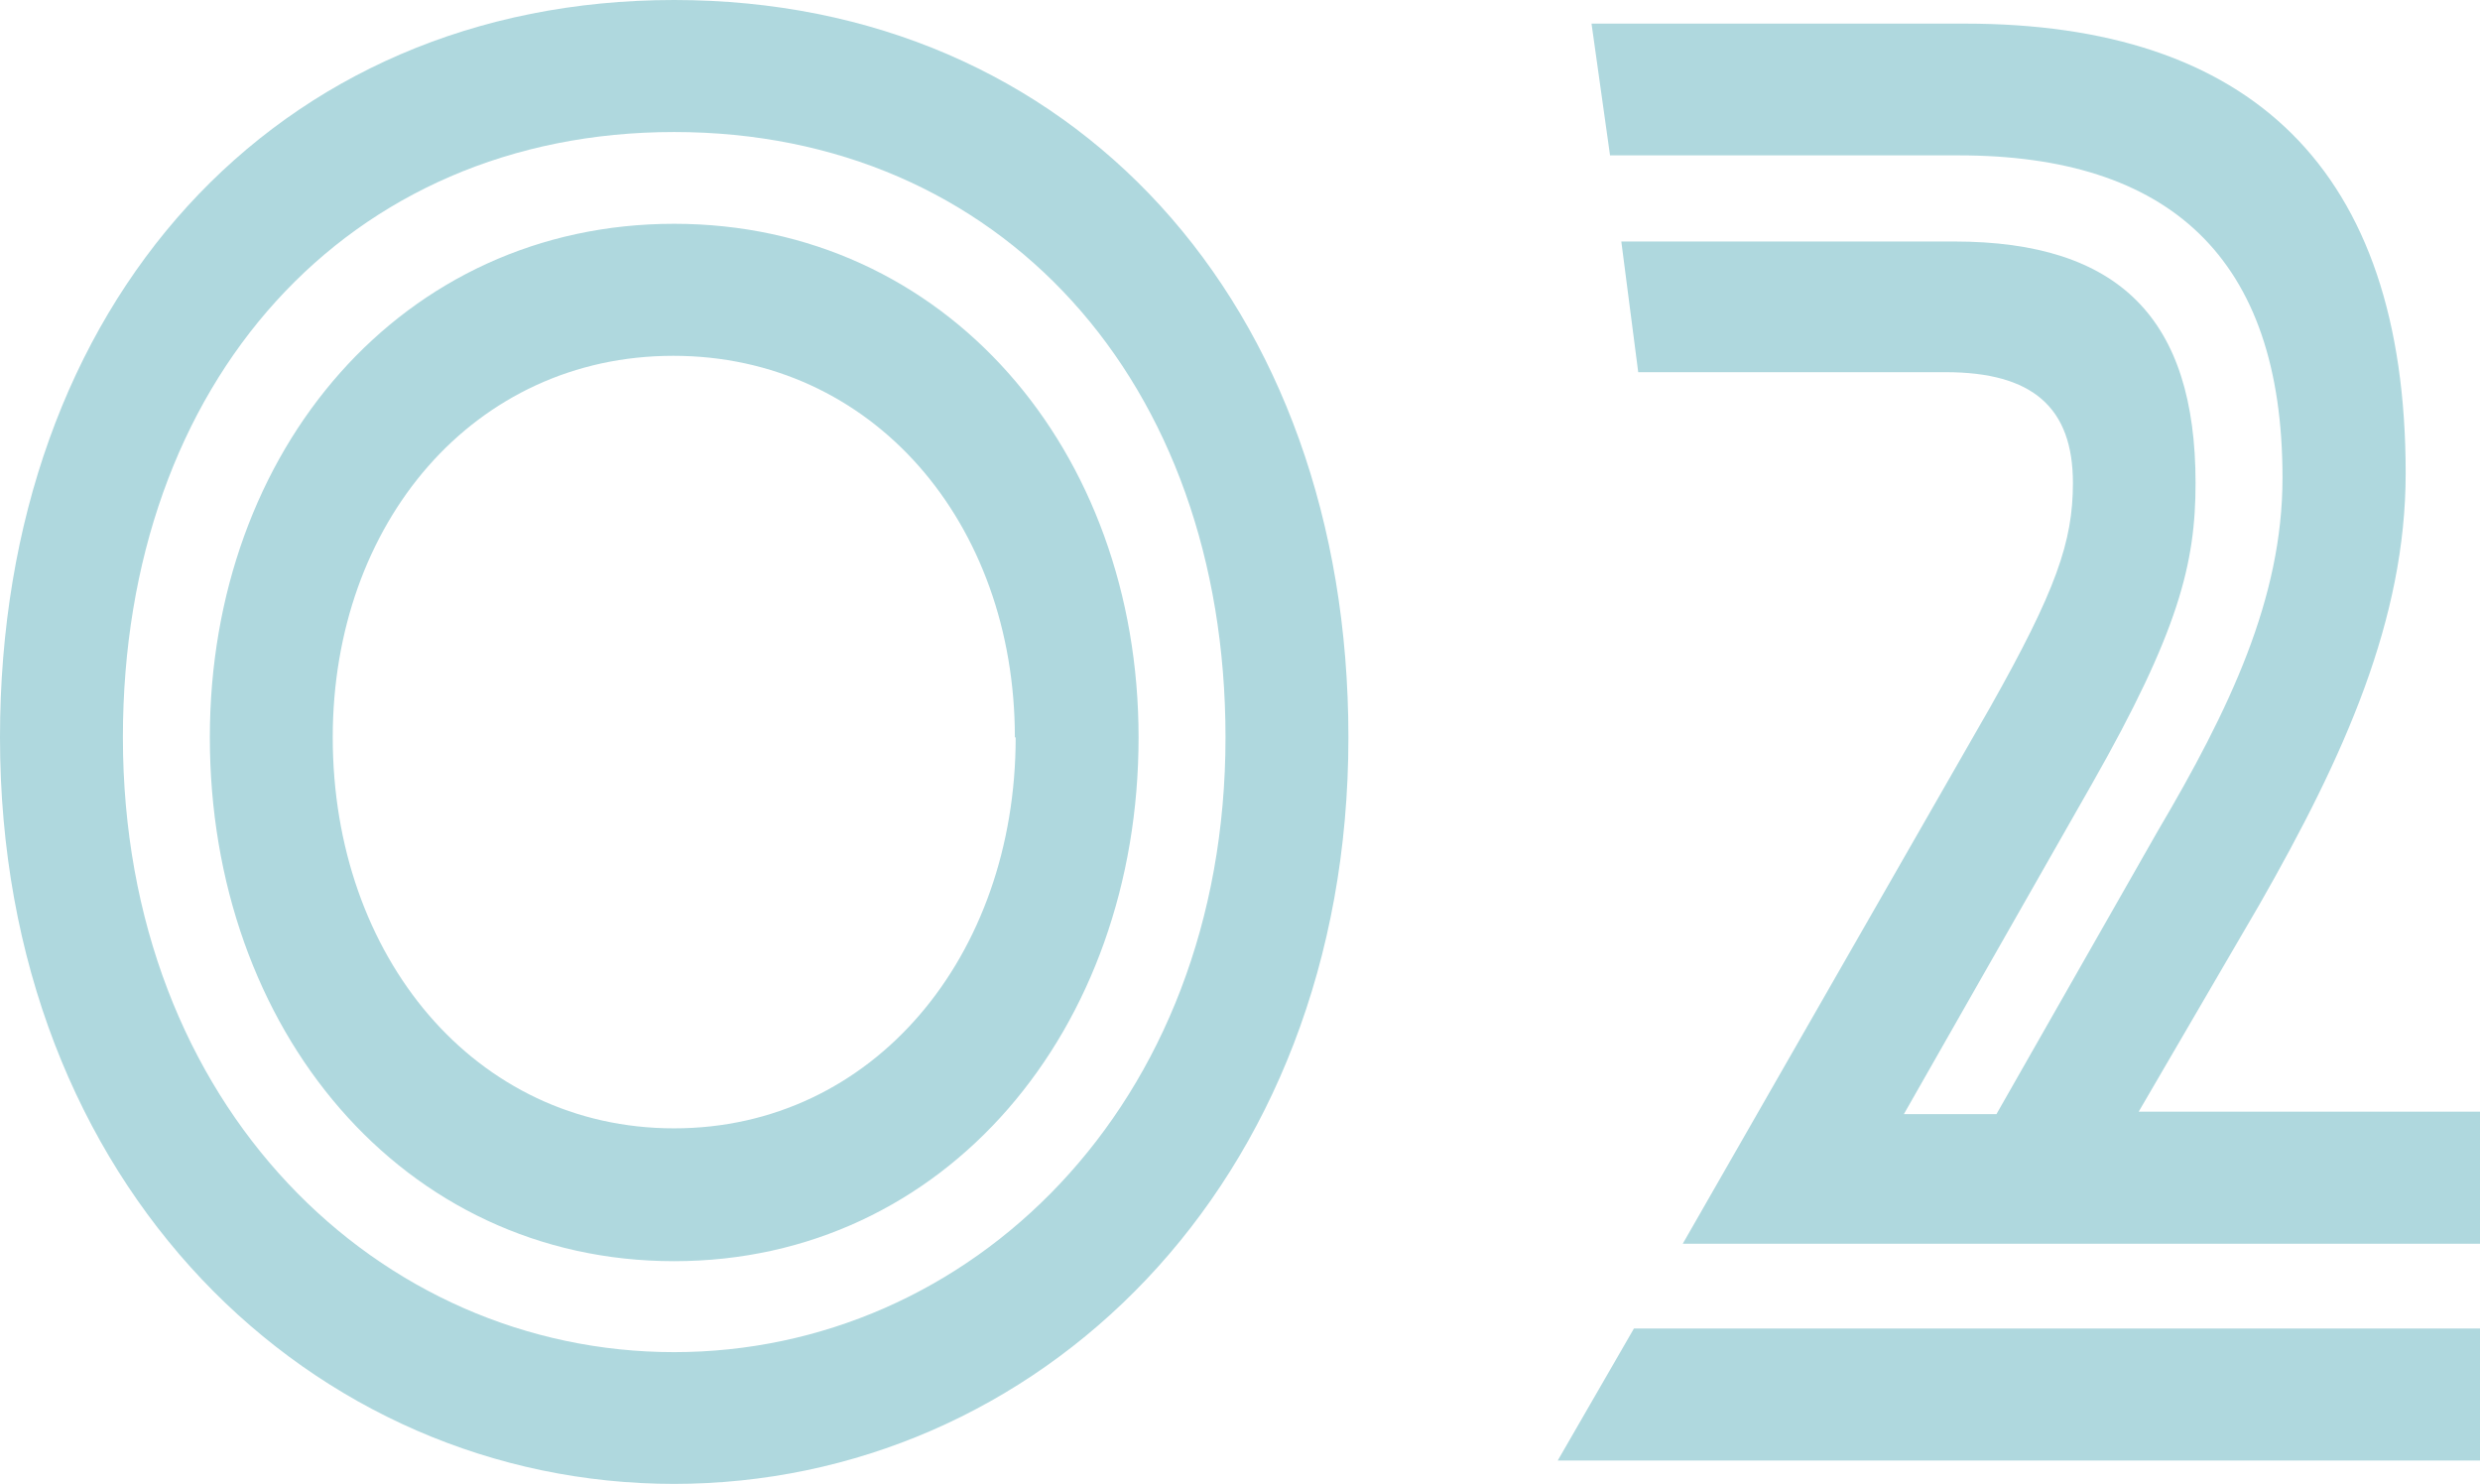
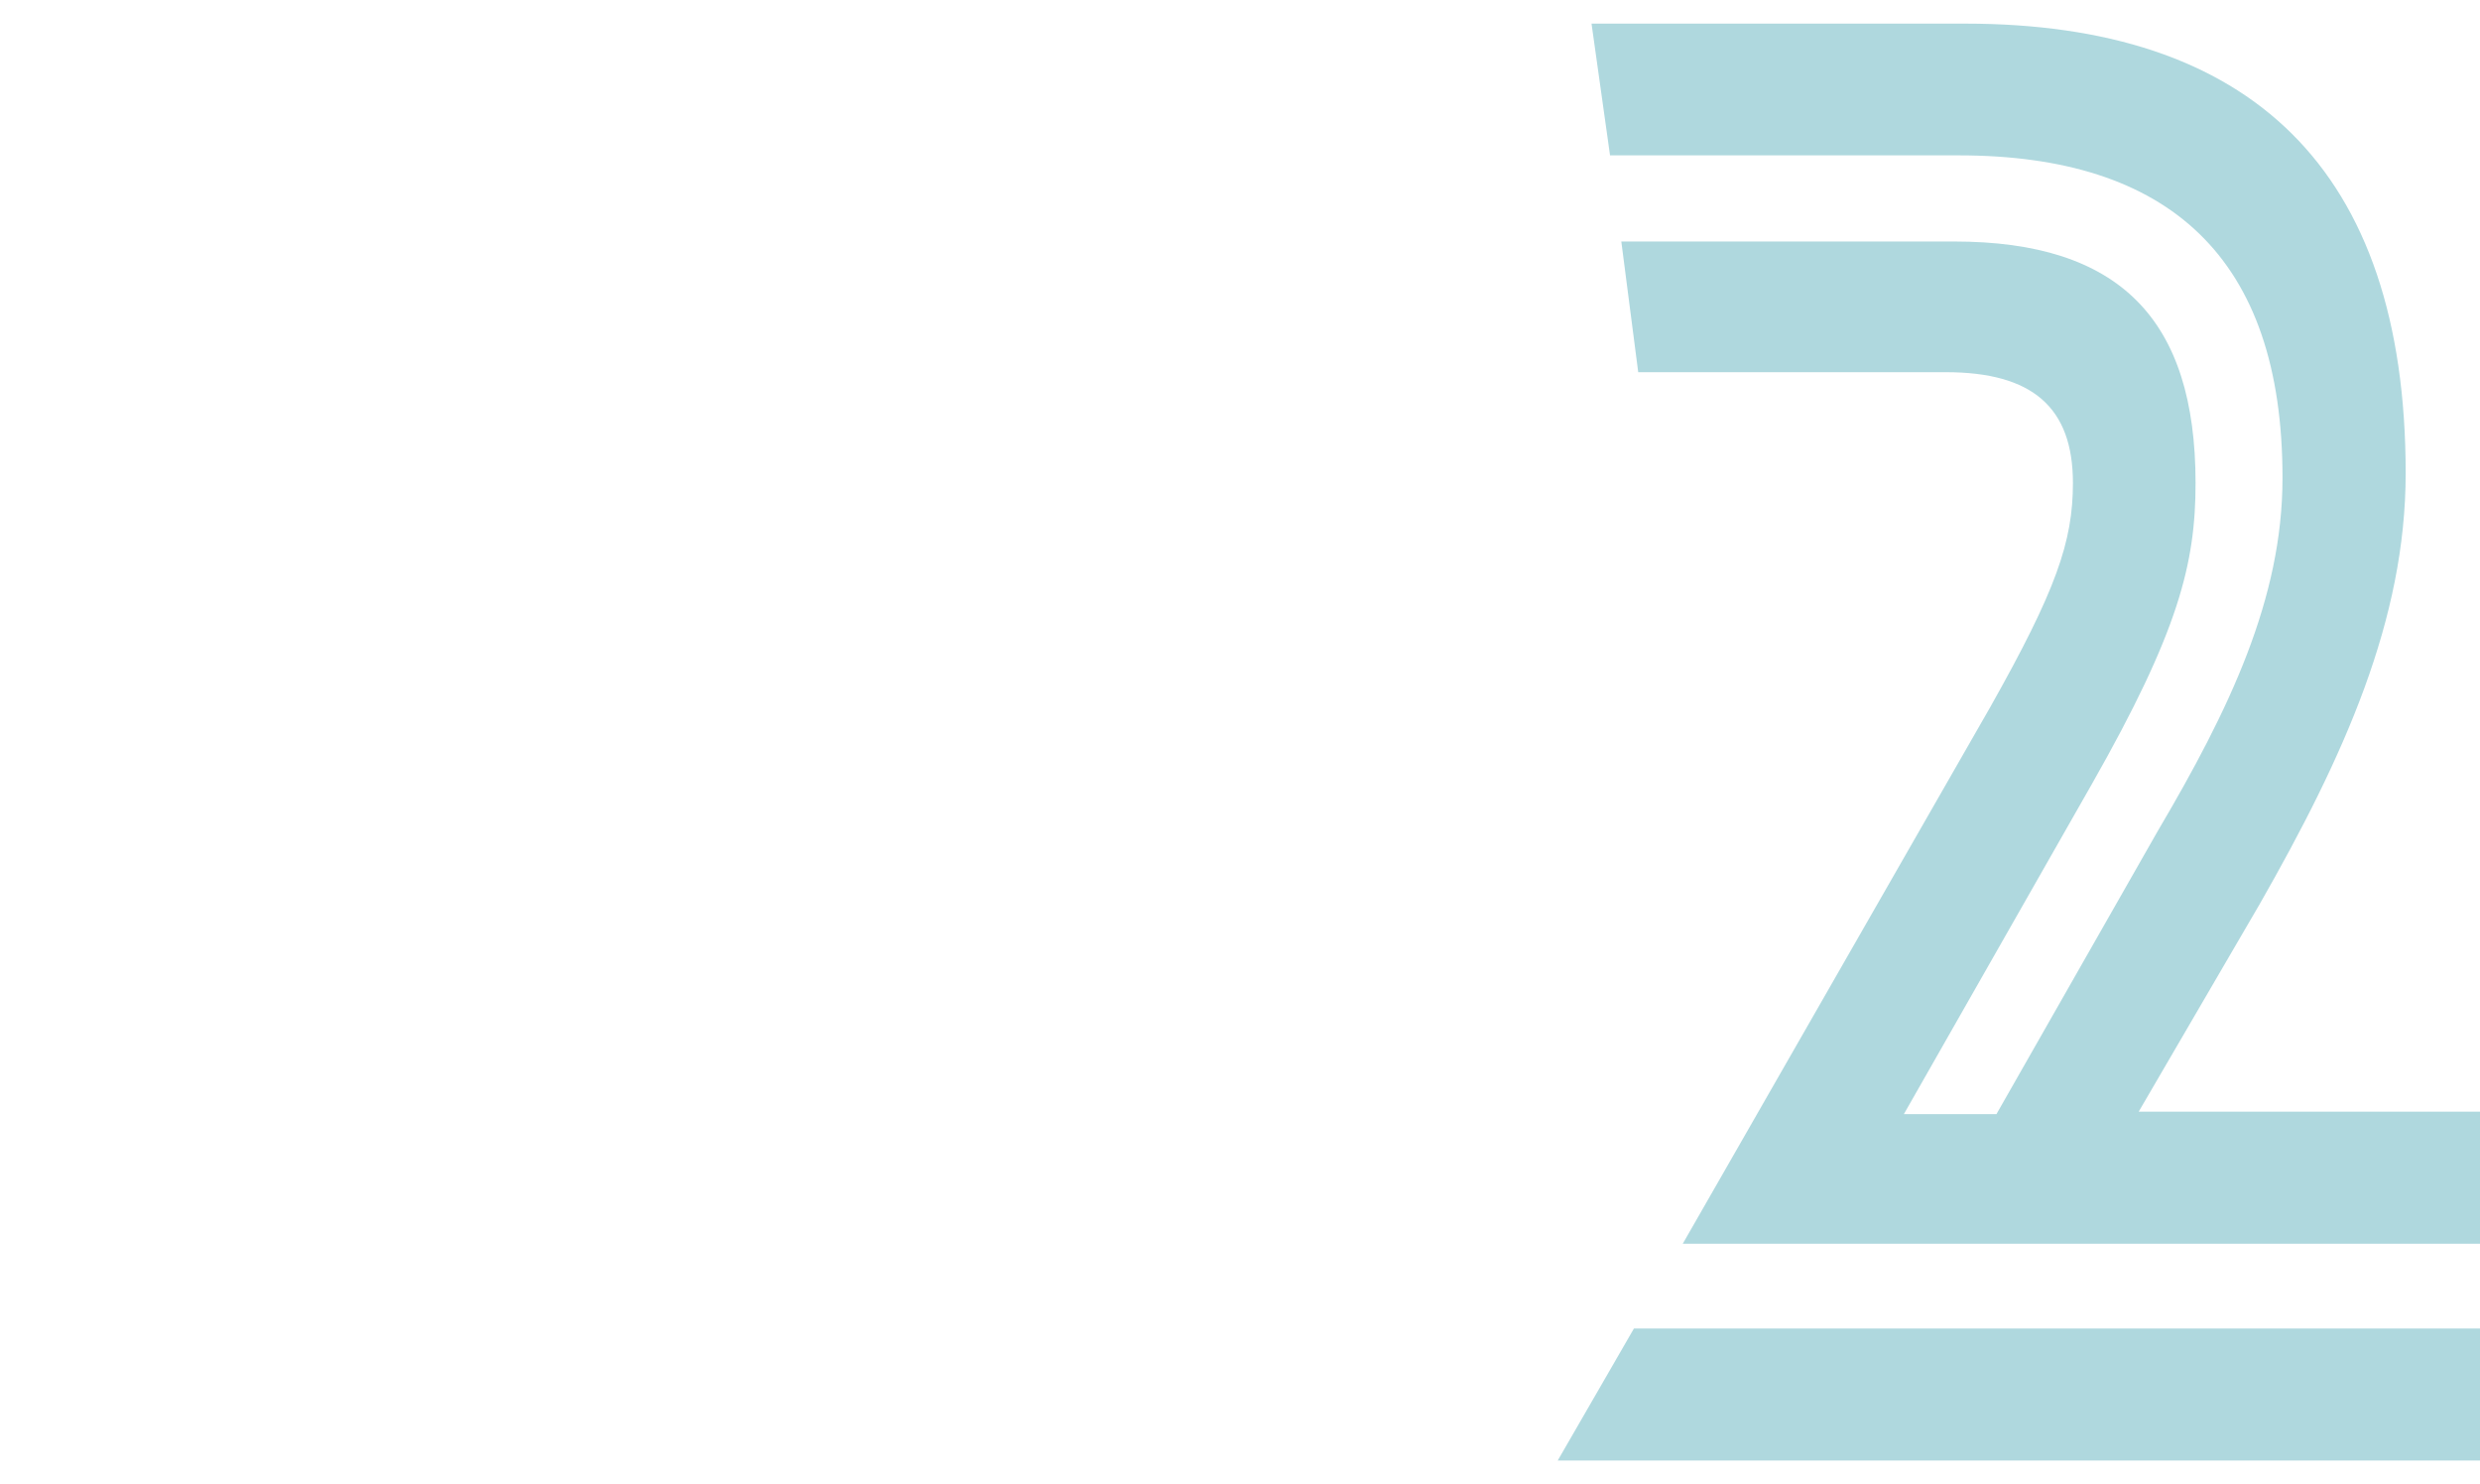
<svg xmlns="http://www.w3.org/2000/svg" viewBox="0 0 92.42 55.3">
  <defs>
    <style>.cls-1{fill:#afd8de;}</style>
  </defs>
  <g id="レイヤー_2" data-name="レイヤー 2">
    <g id="design">
-       <path class="cls-1" d="M0,27.48C0,11.32,10.27,0,25.12,0S50.25,11.32,50.25,27.48c0,16.76-11.69,27.82-25.13,27.82S0,44.24,0,27.48Zm45.67,0c0-13.26-8.38-22.56-20.55-22.56S4.58,14.22,4.58,27.48c0,13.78,9.56,22.91,20.54,22.91S45.67,41.26,45.67,27.48Zm-37.85,0C7.82,16.77,15,8.34,25.12,8.34s17.31,8.43,17.31,19.14C42.43,38.36,35.24,47,25.12,47S7.82,38.36,7.82,27.48Zm30,0c0-8-5.3-14.22-12.73-14.22S12.4,19.49,12.4,27.48c0,8.16,5.3,14.57,12.72,14.57S37.85,35.64,37.85,27.48Z" />
      <path class="cls-1" d="M60.89,49.51H92.42v4.92H58.05ZM72.82,9c6.17,0,9,2.9,9,9,0,3-.63,5.53-3.87,11.23l-7,12.29H74.4l6-10.53c2.69-4.56,4.66-8.69,4.66-13.17C85.07,9.57,80.8,5.79,73,5.79H60L59.31.88H73.22c10.59,0,16.43,5.35,16.43,16.76,0,5.45-2.29,10.54-5.45,16.07l-4.5,7.72H92.42v4.92H62.71l11.46-20C76.62,22,77.25,20.19,77.25,18c0-2.81-1.5-4.13-4.74-4.13H61.05L60.42,9Z" />
    </g>
  </g>
</svg>